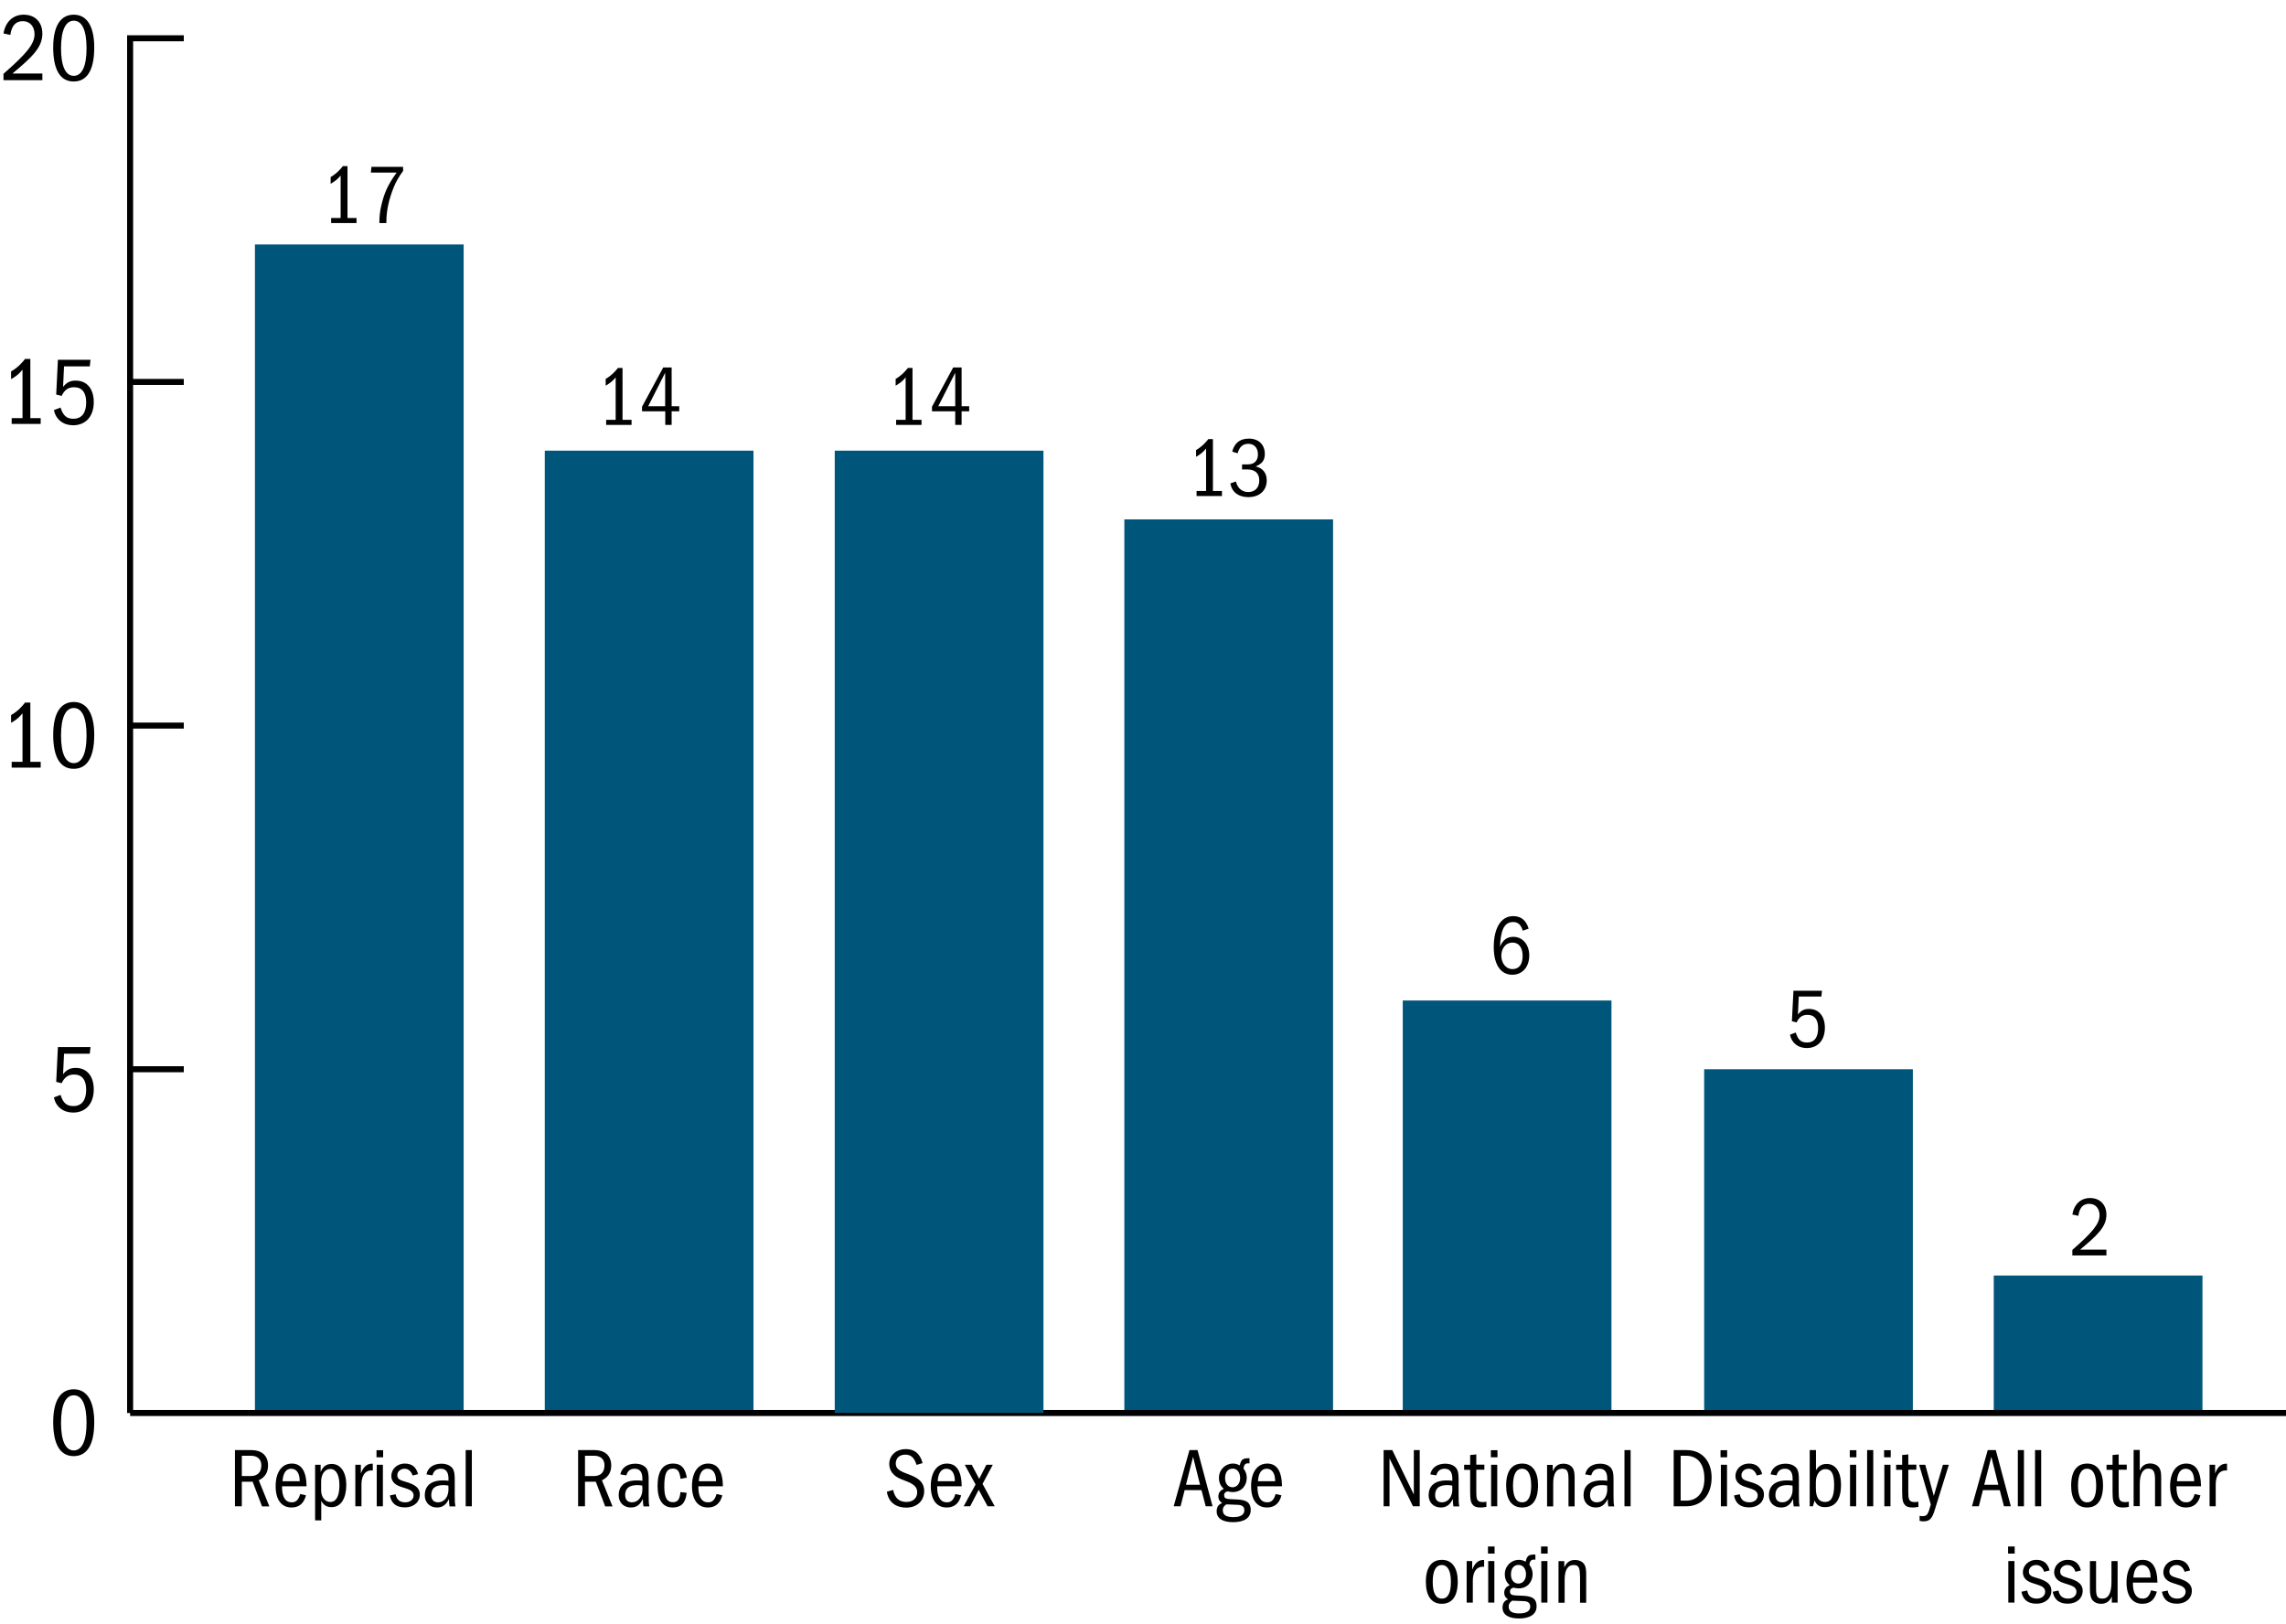
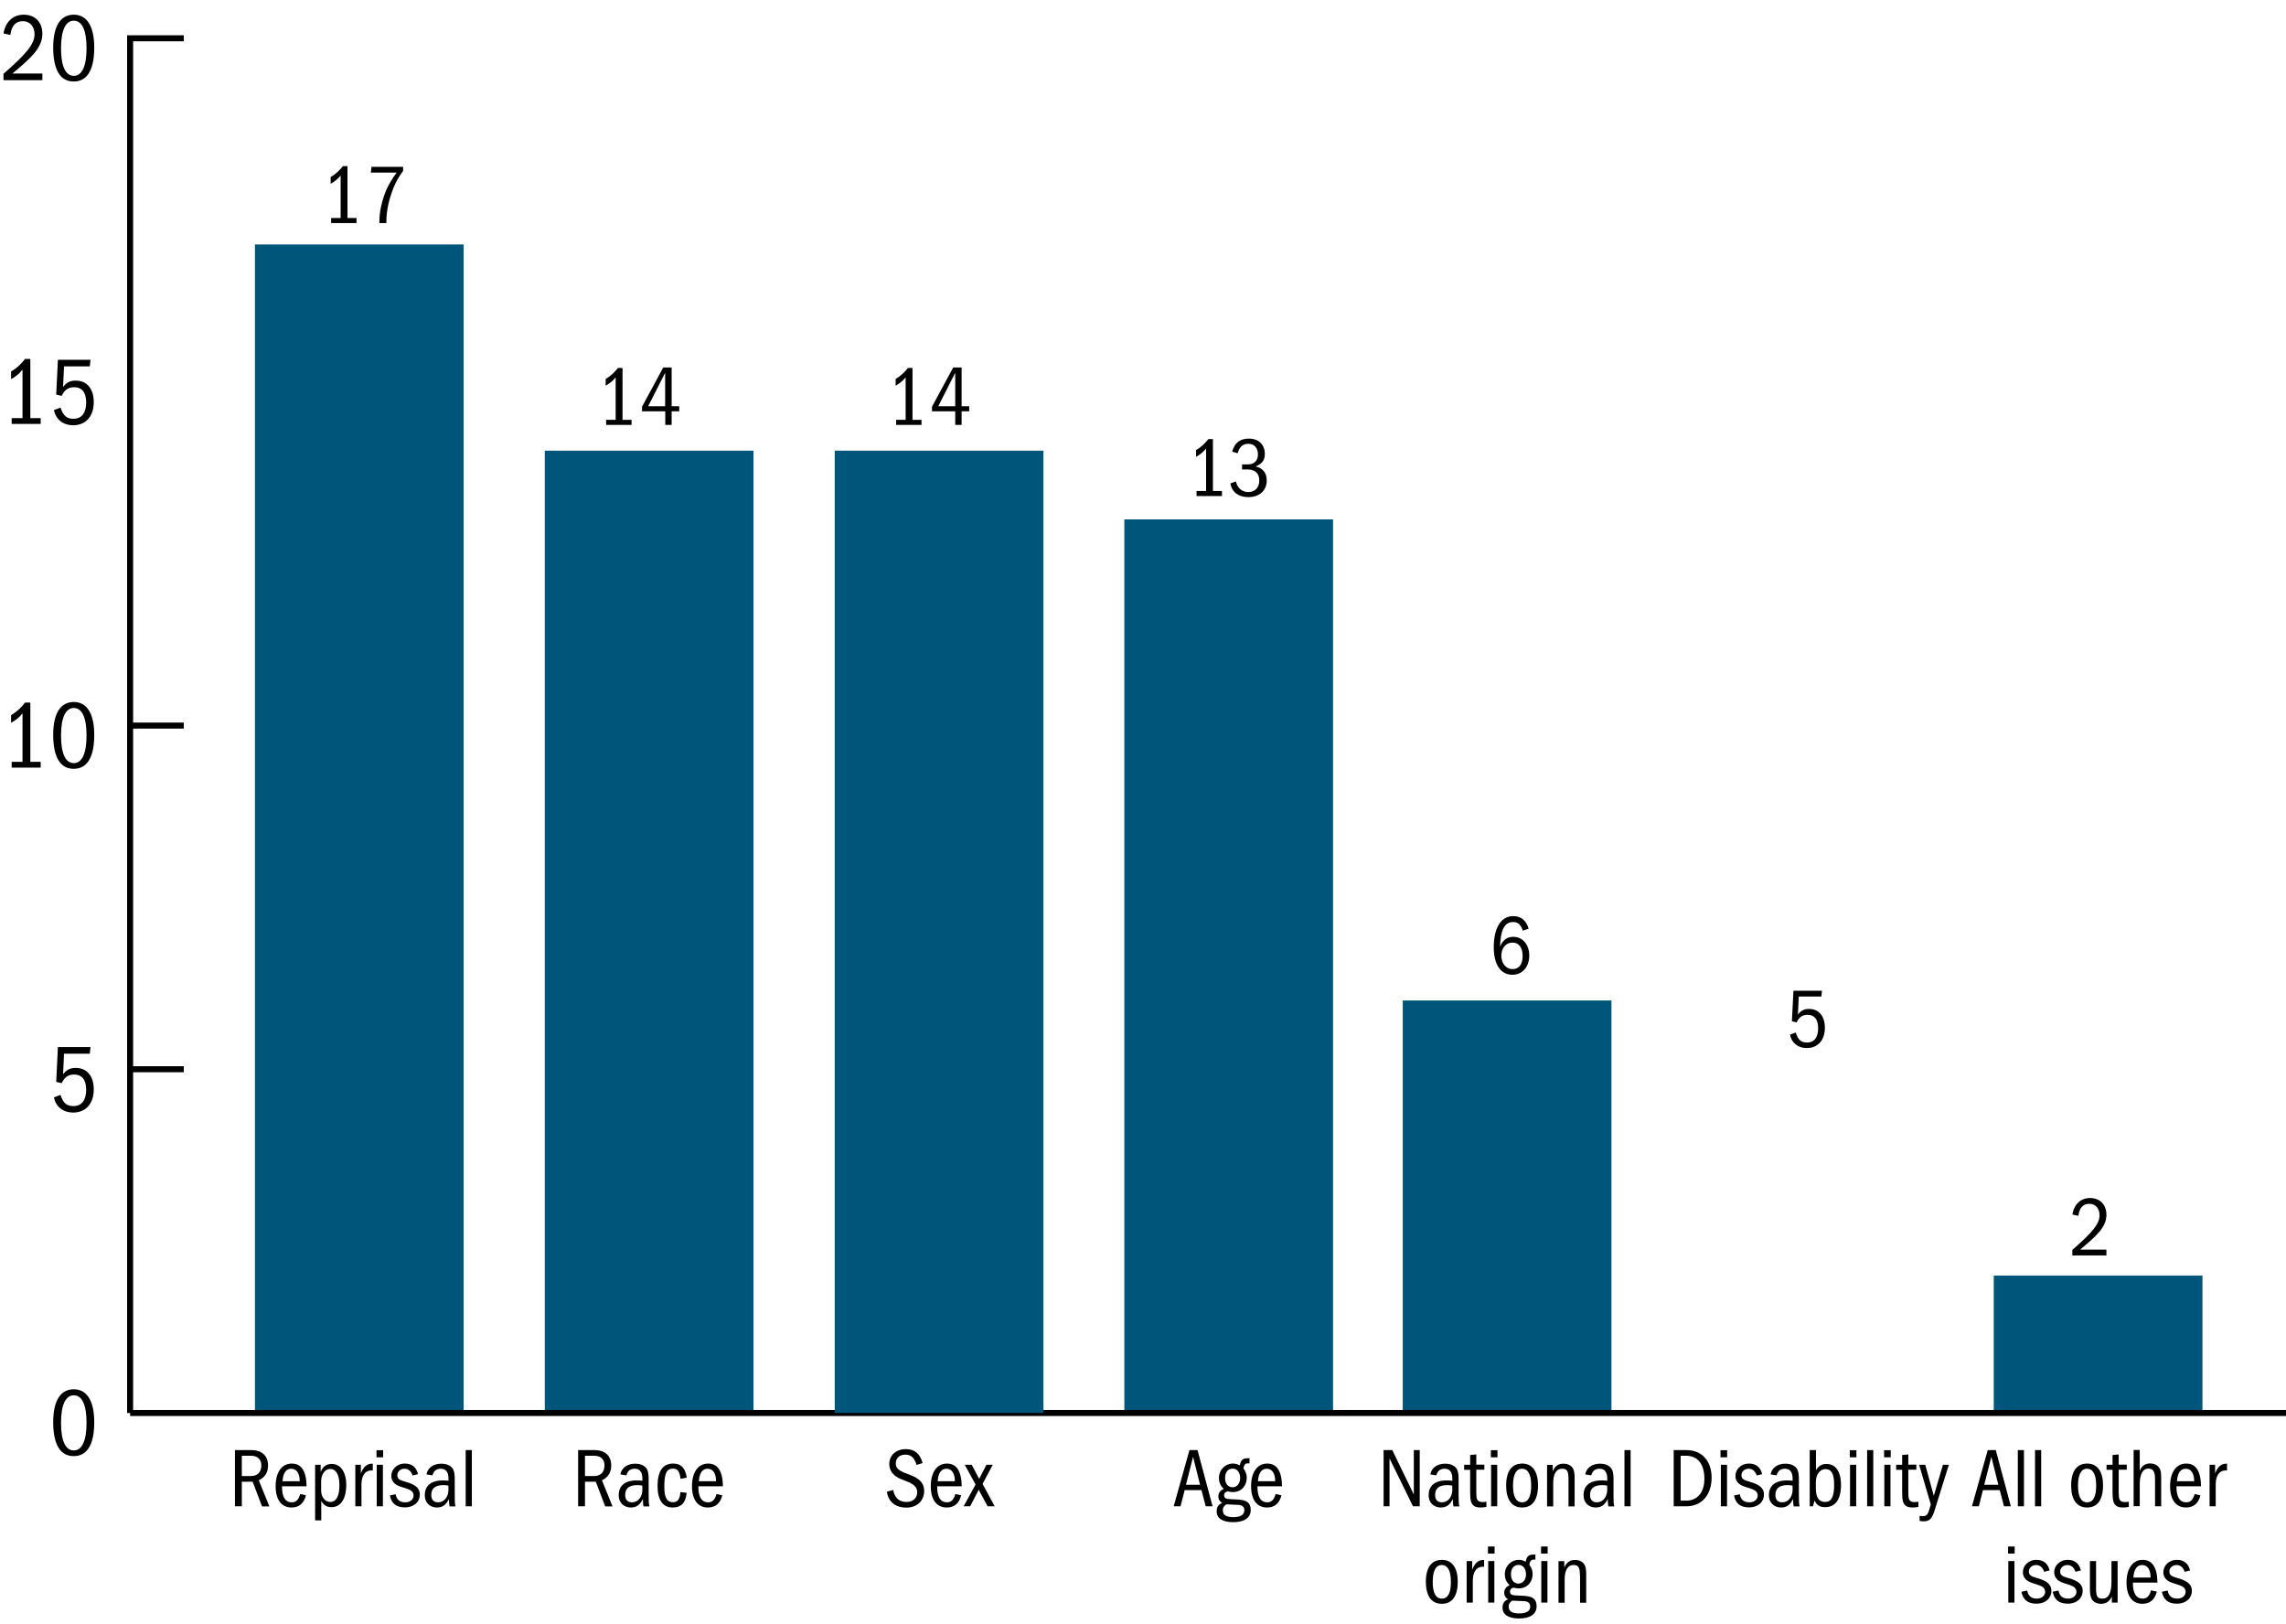
<svg xmlns="http://www.w3.org/2000/svg" version="1.1" x="0px" y="0px" viewBox="0 0 189.92 134.89" style="enable-background:new 0 0 189.92 134.89;" xml:space="preserve">
  <style type="text/css">
	.st0{fill:none;stroke:#000000;stroke-width:0.5;stroke-miterlimit:10;}
	.st1{fill:none;}
	.st2{fill:none;stroke:#000000;stroke-width:0.5;stroke-linecap:square;stroke-miterlimit:10;}
	.st3{fill:#00567A;}
</style>
  <g id="extras">
    <g>
      <g>
        <g>
          <path d="M4.42,118.15c0-1.85,0.65-2.73,1.71-2.73c1.1,0,1.7,0.98,1.7,2.73c0,2.02-0.69,2.82-1.7,2.82      C5.01,120.98,4.42,120.01,4.42,118.15z M7.19,118.21c0-1.5-0.37-2.29-1.06-2.29c-0.66,0-1.06,0.75-1.06,2.29      c0,1.5,0.38,2.29,1.06,2.29S7.19,119.7,7.19,118.21z" />
        </g>
        <g>
          <path d="M6.1,91.89c0.75,0,1.06-0.57,1.06-1.36c0-0.81-0.34-1.26-1-1.26c-0.47,0-0.79,0.2-1.04,0.72l-0.45-0.11l0.14-2.89h2.71      l-0.06,0.55H5.32l-0.08,1.7c0.32-0.39,0.61-0.52,1.05-0.52c0.97,0,1.5,0.73,1.5,1.78c0,1.23-0.7,1.93-1.72,1.93      c-0.79,0-1.43-0.46-1.59-1.26l0.55-0.21C5.26,91.7,5.59,91.89,6.1,91.89z" />
        </g>
        <g>
          <path d="M0.97,63.29h0.9v-4.03c-0.26,0.34-0.57,0.58-0.95,0.79v-0.64c0.55-0.32,0.88-0.68,1.16-1.04h0.44v4.92h0.86v0.48H0.97      V63.29z" />
          <path d="M4.42,61.05c0-1.85,0.65-2.73,1.71-2.73c1.1,0,1.7,0.98,1.7,2.73c0,2.02-0.69,2.82-1.7,2.82      C5.01,63.88,4.42,62.91,4.42,61.05z M7.19,61.11c0-1.5-0.37-2.29-1.06-2.29c-0.66,0-1.06,0.75-1.06,2.29      c0,1.5,0.38,2.29,1.06,2.29S7.19,62.6,7.19,61.11z" />
        </g>
        <g>
          <path d="M0.97,34.74h0.9v-4.03c-0.26,0.34-0.57,0.58-0.95,0.79v-0.64c0.55-0.32,0.88-0.68,1.16-1.04h0.44v4.92h0.86v0.48H0.97      V34.74z" />
          <path d="M6.1,34.79c0.75,0,1.06-0.57,1.06-1.36c0-0.81-0.34-1.26-1-1.26c-0.47,0-0.79,0.2-1.04,0.72l-0.45-0.11l0.14-2.89h2.71      l-0.06,0.55H5.32l-0.08,1.7c0.32-0.39,0.61-0.52,1.05-0.52c0.97,0,1.5,0.73,1.5,1.78c0,1.23-0.7,1.93-1.72,1.93      c-0.79,0-1.43-0.46-1.59-1.26l0.55-0.21C5.26,34.59,5.59,34.79,6.1,34.79z" />
        </g>
        <g>
          <path d="M0.29,6.13c1.88-1.64,2.58-2.46,2.58-3.29c0-0.6-0.35-1.08-0.98-1.08c-0.57,0-0.93,0.36-1.03,1.14L0.29,2.78      C0.46,1.79,1.1,1.22,1.97,1.22c0.94,0,1.55,0.62,1.55,1.58c0,1.13-0.84,1.94-2.49,3.31h2.49v0.55H0.29V6.13z" />
          <path d="M4.42,3.95c0-1.85,0.65-2.73,1.71-2.73c1.1,0,1.7,0.98,1.7,2.73c0,2.02-0.69,2.82-1.7,2.82      C5.01,6.78,4.42,5.8,4.42,3.95z M7.19,4.01c0-1.5-0.37-2.29-1.06-2.29c-0.66,0-1.06,0.75-1.06,2.29c0,1.5,0.38,2.29,1.06,2.29      S7.19,5.5,7.19,4.01z" />
        </g>
      </g>
      <line class="st0" x1="10.81" y1="117.39" x2="10.81" y2="3.18" />
      <g>
        <g>
          <line class="st1" x1="8.81" y1="117.39" x2="13.02" y2="117.39" />
          <line class="st2" x1="10.81" y1="88.83" x2="15.02" y2="88.83" />
          <line class="st2" x1="10.81" y1="60.28" x2="15.02" y2="60.28" />
-           <line class="st2" x1="10.81" y1="31.73" x2="15.02" y2="31.73" />
          <line class="st2" x1="10.81" y1="3.18" x2="15.02" y2="3.18" />
        </g>
      </g>
    </g>
    <g>
      <g>
        <rect x="110.02" y="11.51" class="st1" width="10.53" height="10.71" />
        <g>
          <rect x="21.18" y="20.31" class="st3" width="17.34" height="97.07" />
          <rect x="45.26" y="37.44" class="st3" width="17.34" height="79.94" />
          <rect x="93.41" y="43.15" class="st3" width="17.34" height="74.23" />
-           <rect x="141.58" y="88.83" class="st3" width="17.34" height="28.55" />
          <rect x="116.54" y="83.12" class="st3" width="17.34" height="34.26" />
          <rect x="165.64" y="105.97" class="st3" width="17.34" height="11.42" />
        </g>
      </g>
    </g>
    <g>
      <g>
        <path class="st1" d="M124.75,19.91c0.64,0,0.9-0.57,0.9-1.36c0-0.81-0.29-1.26-0.85-1.26c-0.4,0-0.67,0.2-0.88,0.72l-0.38-0.11     l0.12-2.89h2.31l-0.05,0.55h-1.83l-0.07,1.7c0.27-0.39,0.52-0.52,0.89-0.52c0.82,0,1.28,0.73,1.28,1.78     c0,1.23-0.6,1.93-1.46,1.93c-0.67,0-1.22-0.46-1.35-1.26l0.47-0.21C124.03,19.72,124.32,19.91,124.75,19.91z" />
        <path class="st1" d="M128.93,18.09l-1.26-3.08h0.58l0.99,2.45l0.98-2.45h0.5l-1.25,3.08v2.25h-0.55V18.09z" />
        <path class="st1" d="M131.76,20.46c-0.82,0-1.28-0.74-1.28-2.02c0-1.34,0.52-2.14,1.31-2.14c0.76,0,1.18,0.68,1.2,2.16H131v0.06     c0,0.97,0.27,1.46,0.78,1.46c0.31,0,0.54-0.18,0.68-0.79l0.47,0.13C132.76,20.05,132.39,20.46,131.76,20.46z M131.73,16.78     c-0.39,0-0.65,0.37-0.7,1.19h1.39C132.42,17.2,132.16,16.78,131.73,16.78z" />
        <path class="st1" d="M135.44,19.65c-0.23,0.58-0.53,0.81-0.97,0.81c-0.59,0-0.99-0.46-0.99-1.17c0-0.79,0.4-1.4,1.47-1.4     c0.17,0,0.29,0.01,0.44,0.03v-0.2c0-0.69-0.24-0.94-0.63-0.94c-0.33,0-0.56,0.18-0.67,0.62l-0.49-0.1     c0.1-0.64,0.59-1.02,1.19-1.02c0.23,0,0.43,0.05,0.6,0.15c0.35,0.22,0.49,0.5,0.49,1.33v1.5c0,0.64,0.01,0.81,0.06,1.08h-0.48     C135.46,20.16,135.44,19.95,135.44,19.65z M135,18.34c-0.69,0-0.99,0.32-0.99,0.95c0,0.41,0.17,0.68,0.56,0.68     c0.5,0,0.84-0.52,0.84-1.22c0-0.12-0.01-0.32-0.01-0.36C135.26,18.35,135.14,18.34,135,18.34z" />
        <path class="st1" d="M136.79,16.4h0.44v0.82c0.22-0.66,0.52-0.93,0.88-0.93h0.08v0.66l-0.12-0.01c-0.51,0-0.8,0.52-0.8,1.32v2.08     h-0.5V16.4z" />
        <path class="st1" d="M140.37,15.56h-1.08v-0.54h2.72v0.54h-1.09v4.79h-0.55V15.56z" />
        <path class="st1" d="M141.67,18.38c0-1.37,0.46-2.09,1.3-2.09c0.82,0,1.27,0.78,1.27,2.04c0,1.4-0.44,2.13-1.29,2.13     C142.1,20.46,141.67,19.68,141.67,18.38z M143.69,18.38c0-1.06-0.25-1.6-0.74-1.6c-0.48,0-0.73,0.57-0.73,1.6     c0,1.06,0.25,1.59,0.74,1.59C143.44,19.97,143.69,19.44,143.69,18.38z" />
        <path class="st1" d="M145.88,20.46c-0.25,0-0.44-0.05-0.55-0.15c-0.25-0.22-0.31-0.54-0.31-1.36v-2.06h-0.48V16.4h0.48v-0.92     l0.5-0.06v0.98h0.65v0.48h-0.65v2.06c0,0.71,0.03,1,0.52,1c0.12,0,0.2-0.01,0.3-0.04v0.5C146.14,20.44,146.04,20.46,145.88,20.46     z" />
        <path class="st1" d="M148.48,19.65c-0.23,0.58-0.53,0.81-0.97,0.81c-0.59,0-0.99-0.46-0.99-1.17c0-0.79,0.4-1.4,1.47-1.4     c0.17,0,0.29,0.01,0.44,0.03v-0.2c0-0.69-0.24-0.94-0.63-0.94c-0.33,0-0.56,0.18-0.67,0.62l-0.49-0.1     c0.1-0.64,0.59-1.02,1.19-1.02c0.23,0,0.43,0.05,0.6,0.15c0.35,0.22,0.49,0.5,0.49,1.33v1.5c0,0.64,0.01,0.81,0.06,1.08h-0.48     C148.5,20.16,148.48,19.95,148.48,19.65z M148.04,18.34c-0.69,0-0.99,0.32-0.99,0.95c0,0.41,0.17,0.68,0.56,0.68     c0.5,0,0.84-0.52,0.84-1.22c0-0.12-0.01-0.32-0.01-0.36C148.3,18.35,148.18,18.34,148.04,18.34z" />
        <path class="st1" d="M149.83,15.01h0.5v5.33h-0.5V15.01z" />
      </g>
    </g>
    <g>
      <g>
        <path d="M166.14,123.8h-1.4l-0.34,1.34h-0.57l1.31-4.67h0.67l1.25,4.67h-0.57L166.14,123.8z M164.85,123.35h1.17l-0.58-2.32     L164.85,123.35z" />
-         <path d="M167.64,120.47h0.51v4.67h-0.51V120.47z" />
+         <path d="M167.64,120.47h0.51v4.67h-0.51z" />
        <path d="M169.07,120.47h0.51v4.67h-0.51V120.47z" />
        <path d="M172.07,123.42c0-1.2,0.47-1.83,1.34-1.83c0.85,0,1.31,0.69,1.31,1.79c0,1.23-0.46,1.86-1.33,1.86     C172.52,125.24,172.07,124.56,172.07,123.42z M174.15,123.42c0-0.92-0.26-1.4-0.76-1.4c-0.5,0-0.75,0.5-0.75,1.4     c0,0.93,0.26,1.39,0.76,1.39S174.15,124.35,174.15,123.42z" />
        <path d="M176.4,125.24c-0.26,0-0.45-0.04-0.57-0.13c-0.26-0.2-0.32-0.47-0.32-1.19v-1.81h-0.5v-0.42h0.5v-0.81l0.51-0.05v0.85     h0.67v0.42h-0.67v1.81c0,0.62,0.03,0.88,0.53,0.88c0.12,0,0.2-0.01,0.31-0.03v0.43C176.68,125.22,176.57,125.24,176.4,125.24z" />
        <path d="M179.04,122.91c0-0.69-0.17-0.9-0.56-0.9c-0.48,0-0.71,0.51-0.71,1.29v1.83h-0.51v-4.67h0.51v1.75     c0.14-0.42,0.45-0.63,0.86-0.63c0.27,0,0.46,0.08,0.61,0.2c0.22,0.17,0.31,0.45,0.31,0.92v2.44h-0.51V122.91z" />
        <path d="M181.61,125.24c-0.84,0-1.32-0.65-1.32-1.77c0-1.18,0.53-1.88,1.34-1.88c0.78,0,1.21,0.59,1.23,1.89h-2.04v0.05     c0,0.85,0.28,1.28,0.81,1.28c0.32,0,0.55-0.16,0.7-0.69l0.48,0.11C182.65,124.88,182.26,125.24,181.61,125.24z M181.58,122.02     c-0.4,0-0.67,0.32-0.72,1.04h1.43C182.29,122.39,182.03,122.02,181.58,122.02z" />
        <path d="M183.57,121.69h0.46v0.72c0.22-0.58,0.54-0.81,0.91-0.81h0.08v0.57l-0.12-0.01c-0.53,0-0.82,0.46-0.82,1.16v1.82h-0.51     V121.69z" />
        <path d="M166.83,128.48h0.55v0.59h-0.55V128.48z M166.85,129.69h0.51v3.45h-0.51V129.69z" />
        <path d="M168.06,130.62c0-0.53,0.44-1.03,1.13-1.03c0.55,0,0.94,0.27,1.09,0.88l-0.45,0.11c-0.13-0.37-0.36-0.56-0.67-0.56     c-0.36,0-0.6,0.25-0.6,0.53c0,0.29,0.15,0.41,0.67,0.55c0.95,0.26,1.2,0.61,1.2,1.07c0,0.58-0.46,1.06-1.25,1.06     c-0.69,0-1.11-0.31-1.24-0.99l0.48-0.1c0.08,0.45,0.34,0.67,0.8,0.67c0.42,0,0.69-0.25,0.69-0.57c0-0.27-0.2-0.44-0.5-0.54     l-0.55-0.18C168.14,131.31,168.06,130.85,168.06,130.62z" />
        <path d="M170.66,130.62c0-0.53,0.44-1.03,1.13-1.03c0.55,0,0.94,0.27,1.09,0.88l-0.45,0.11c-0.13-0.37-0.36-0.56-0.67-0.56     c-0.36,0-0.6,0.25-0.6,0.53c0,0.29,0.15,0.41,0.67,0.55c0.95,0.26,1.2,0.61,1.2,1.07c0,0.58-0.46,1.06-1.25,1.06     c-0.69,0-1.11-0.31-1.24-0.99l0.48-0.1c0.08,0.45,0.34,0.67,0.8,0.67c0.42,0,0.69-0.25,0.69-0.57c0-0.27-0.2-0.44-0.5-0.54     l-0.55-0.18C170.75,131.31,170.66,130.85,170.66,130.62z" />
        <path d="M175.45,132.63c-0.19,0.42-0.48,0.61-0.9,0.61c-0.27,0-0.5-0.08-0.68-0.27c-0.16-0.18-0.24-0.47-0.24-0.94v-2.34h0.51     v2.28c0,0.65,0.1,0.84,0.53,0.84c0.48,0,0.75-0.41,0.75-1.4v-1.72h0.51v3.45h-0.48V132.63z" />
        <path d="M177.99,133.24c-0.84,0-1.32-0.65-1.32-1.77c0-1.18,0.53-1.88,1.34-1.88c0.78,0,1.21,0.59,1.23,1.89h-2.04v0.05     c0,0.85,0.28,1.28,0.81,1.28c0.32,0,0.55-0.16,0.7-0.69l0.48,0.11C179.02,132.88,178.64,133.24,177.99,133.24z M177.96,130.02     c-0.4,0-0.67,0.32-0.72,1.04h1.43C178.67,130.39,178.41,130.02,177.96,130.02z" />
        <path d="M179.73,130.62c0-0.53,0.44-1.03,1.13-1.03c0.55,0,0.94,0.27,1.09,0.88l-0.45,0.11c-0.13-0.37-0.36-0.56-0.67-0.56     c-0.36,0-0.6,0.25-0.6,0.53c0,0.29,0.15,0.41,0.67,0.55c0.95,0.26,1.2,0.61,1.2,1.07c0,0.58-0.46,1.06-1.25,1.06     c-0.69,0-1.11-0.31-1.24-0.99l0.48-0.1c0.08,0.45,0.34,0.67,0.8,0.67c0.42,0,0.69-0.25,0.69-0.57c0-0.27-0.2-0.44-0.5-0.54     l-0.55-0.18C179.81,131.31,179.73,130.85,179.73,130.62z" />
      </g>
      <g>
        <path d="M115.44,121.16v3.98h-0.49v-4.67h0.72l1.79,3.69v-3.69h0.49v4.67h-0.56L115.44,121.16z" />
        <path d="M120.7,124.53c-0.24,0.5-0.55,0.71-0.99,0.71c-0.61,0-1.02-0.41-1.02-1.02c0-0.69,0.41-1.23,1.51-1.23     c0.18,0,0.29,0.01,0.46,0.03v-0.17c0-0.6-0.25-0.83-0.64-0.83c-0.34,0-0.58,0.15-0.69,0.55l-0.5-0.08     c0.1-0.56,0.6-0.89,1.23-0.89c0.24,0,0.44,0.04,0.62,0.13c0.36,0.19,0.5,0.43,0.5,1.16v1.31c0,0.56,0.01,0.71,0.06,0.95h-0.49     C120.72,124.98,120.7,124.79,120.7,124.53z M120.25,123.38c-0.71,0-1.02,0.28-1.02,0.83c0,0.36,0.18,0.6,0.57,0.6     c0.51,0,0.86-0.46,0.86-1.07c0-0.11-0.01-0.28-0.01-0.32C120.52,123.4,120.4,123.38,120.25,123.38z" />
        <path d="M123.03,125.24c-0.26,0-0.45-0.04-0.57-0.13c-0.26-0.2-0.32-0.47-0.32-1.19v-1.81h-0.5v-0.42h0.5v-0.81l0.51-0.05v0.85     h0.67v0.42h-0.67v1.81c0,0.62,0.03,0.88,0.53,0.88c0.12,0,0.2-0.01,0.31-0.03v0.43C123.3,125.22,123.2,125.24,123.03,125.24z" />
        <path d="M123.86,120.48h0.55v0.59h-0.55V120.48z M123.88,121.69h0.51v3.45h-0.51V121.69z" />
        <path d="M125.13,123.42c0-1.2,0.47-1.83,1.34-1.83c0.85,0,1.31,0.69,1.31,1.79c0,1.23-0.46,1.86-1.33,1.86     C125.58,125.24,125.13,124.56,125.13,123.42z M127.21,123.42c0-0.92-0.26-1.4-0.76-1.4c-0.5,0-0.75,0.5-0.75,1.4     c0,0.93,0.26,1.39,0.76,1.39S127.21,124.35,127.21,123.42z" />
        <path d="M130.31,122.91c0-0.68-0.11-0.89-0.52-0.89c-0.53,0-0.75,0.47-0.75,1.22v1.91h-0.51v-3.45H129v0.53     c0.2-0.47,0.5-0.63,0.89-0.63c0.22,0,0.39,0.05,0.54,0.14c0.28,0.18,0.39,0.43,0.39,1.05v2.36h-0.51V122.91z" />
        <path d="M133.57,124.53c-0.24,0.5-0.55,0.71-0.99,0.71c-0.61,0-1.02-0.41-1.02-1.02c0-0.69,0.41-1.23,1.51-1.23     c0.18,0,0.29,0.01,0.46,0.03v-0.17c0-0.6-0.25-0.83-0.64-0.83c-0.34,0-0.58,0.15-0.69,0.55l-0.5-0.08     c0.1-0.56,0.6-0.89,1.23-0.89c0.24,0,0.44,0.04,0.62,0.13c0.36,0.19,0.5,0.43,0.5,1.16v1.31c0,0.56,0.01,0.71,0.06,0.95h-0.49     C133.59,124.98,133.57,124.79,133.57,124.53z M133.12,123.38c-0.71,0-1.02,0.28-1.02,0.83c0,0.36,0.18,0.6,0.57,0.6     c0.51,0,0.86-0.46,0.86-1.07c0-0.11-0.01-0.28-0.01-0.32C133.39,123.4,133.27,123.38,133.12,123.38z" />
        <path d="M134.96,120.47h0.51v4.67h-0.51V120.47z" />
        <path d="M118.46,131.42c0-1.2,0.47-1.83,1.34-1.83c0.85,0,1.31,0.69,1.31,1.79c0,1.23-0.46,1.86-1.33,1.86     C118.91,133.24,118.46,132.56,118.46,131.42z M120.54,131.42c0-0.92-0.26-1.4-0.76-1.4c-0.5,0-0.75,0.5-0.75,1.4     c0,0.93,0.26,1.39,0.76,1.39S120.54,132.35,120.54,131.42z" />
        <path d="M121.85,129.69h0.46v0.72c0.22-0.58,0.54-0.81,0.91-0.81h0.08v0.57l-0.12-0.01c-0.53,0-0.82,0.46-0.82,1.16v1.82h-0.51     V129.69z" />
        <path d="M123.62,128.48h0.55v0.59h-0.55V128.48z M123.64,129.69h0.51v3.45h-0.51V129.69z" />
        <path d="M127.66,133.45c0,0.67-0.57,1.01-1.46,1.01c-0.88,0-1.37-0.32-1.37-0.9c0-0.36,0.15-0.58,0.46-0.69     c-0.23-0.15-0.32-0.31-0.32-0.54c0-0.32,0.16-0.5,0.45-0.64c-0.28-0.25-0.4-0.54-0.4-0.91c0-0.68,0.53-1.19,1.16-1.19     c0.14,0,0.29,0.01,0.57,0.15c0.1-0.44,0.22-0.59,0.69-0.59h0.12v0.43c-0.03-0.01-0.07-0.01-0.13-0.01c-0.2,0-0.33,0.1-0.37,0.43     c0.19,0.25,0.27,0.5,0.27,0.78c0,0.61-0.41,1.18-1.16,1.18c-0.18,0-0.29-0.03-0.43-0.06c-0.22,0.06-0.29,0.16-0.29,0.32     c0,0.29,0.22,0.31,0.55,0.33l0.63,0.03C127.36,132.63,127.66,132.86,127.66,133.45z M125.34,133.46c0,0.39,0.26,0.58,0.88,0.58     c0.6,0,0.91-0.2,0.91-0.57c0-0.28-0.17-0.43-0.51-0.45c-0.34-0.02-0.67-0.03-0.99-0.04     C125.42,133.13,125.34,133.27,125.34,133.46z M126.78,130.79c0-0.42-0.22-0.78-0.61-0.78s-0.64,0.28-0.64,0.79     c0,0.48,0.26,0.76,0.62,0.76C126.52,131.56,126.78,131.25,126.78,130.79z" />
        <path d="M128.03,128.48h0.55v0.59h-0.55V128.48z M128.05,129.69h0.51v3.45h-0.51V129.69z" />
        <path d="M131.26,130.91c0-0.68-0.11-0.89-0.52-0.89c-0.53,0-0.75,0.47-0.75,1.22v1.91h-0.51v-3.45h0.48v0.53     c0.2-0.47,0.5-0.63,0.89-0.63c0.22,0,0.39,0.05,0.54,0.14c0.28,0.18,0.39,0.43,0.39,1.05v2.36h-0.51V130.91z" />
      </g>
      <g>
        <path d="M139.06,120.47h1.04c1.39,0,2.1,1.02,2.1,2.28c0,1.39-0.77,2.39-2.11,2.39h-1.04V120.47z M141.6,122.86     c0-1.23-0.55-1.92-1.54-1.92h-0.43v3.73h0.47C140.99,124.67,141.6,124.01,141.6,122.86z" />
        <path d="M142.94,120.48h0.55v0.59h-0.55V120.48z M142.97,121.69h0.51v3.45h-0.51V121.69z" />
        <path d="M144.18,122.62c0-0.53,0.44-1.03,1.13-1.03c0.55,0,0.94,0.27,1.09,0.88l-0.45,0.11c-0.13-0.37-0.36-0.56-0.67-0.56     c-0.36,0-0.6,0.25-0.6,0.53c0,0.29,0.15,0.41,0.67,0.55c0.95,0.26,1.2,0.61,1.2,1.07c0,0.58-0.46,1.06-1.25,1.06     c-0.69,0-1.11-0.31-1.24-0.99l0.48-0.1c0.08,0.45,0.34,0.67,0.8,0.67c0.42,0,0.69-0.25,0.69-0.57c0-0.27-0.2-0.44-0.5-0.54     l-0.55-0.18C144.26,123.31,144.18,122.85,144.18,122.62z" />
        <path d="M148.97,124.53c-0.24,0.5-0.55,0.71-0.99,0.71c-0.61,0-1.02-0.41-1.02-1.02c0-0.69,0.41-1.23,1.51-1.23     c0.18,0,0.29,0.01,0.46,0.03v-0.17c0-0.6-0.25-0.83-0.64-0.83c-0.34,0-0.58,0.15-0.69,0.55l-0.5-0.08     c0.1-0.56,0.6-0.89,1.23-0.89c0.24,0,0.44,0.04,0.62,0.13c0.36,0.19,0.5,0.43,0.5,1.16v1.31c0,0.56,0.01,0.71,0.06,0.95h-0.49     C148.99,124.98,148.97,124.79,148.97,124.53z M148.52,123.38c-0.71,0-1.02,0.28-1.02,0.83c0,0.36,0.18,0.6,0.57,0.6     c0.51,0,0.86-0.46,0.86-1.07c0-0.11-0.01-0.28-0.01-0.32C148.78,123.4,148.66,123.38,148.52,123.38z" />
        <path d="M150.36,120.47h0.51v1.67c0.22-0.36,0.5-0.52,0.88-0.52c0.73,0,1.2,0.61,1.2,1.75c0,1.2-0.47,1.84-1.32,1.84     c-0.42,0-0.68-0.13-0.88-0.55l-0.13,0.48h-0.27V120.47z M151.63,124.78c0.48,0,0.75-0.37,0.75-1.41c0-0.99-0.25-1.32-0.74-1.32     c-0.44,0-0.78,0.47-0.78,1.06v0.57C150.87,124.42,151.12,124.78,151.63,124.78z" />
        <path d="M153.68,120.48h0.55v0.59h-0.55V120.48z M153.7,121.69h0.51v3.45h-0.51V121.69z" />
        <path d="M155.12,120.47h0.51v4.67h-0.51V120.47z" />
        <path d="M156.53,120.48h0.55v0.59h-0.55V120.48z M156.55,121.69h0.51v3.45h-0.51V121.69z" />
        <path d="M158.92,125.24c-0.26,0-0.45-0.04-0.57-0.13c-0.26-0.2-0.32-0.47-0.32-1.19v-1.81h-0.5v-0.42h0.5v-0.81l0.51-0.05v0.85     h0.67v0.42h-0.67v1.81c0,0.62,0.03,0.88,0.53,0.88c0.12,0,0.2-0.01,0.31-0.03v0.43C159.19,125.22,159.09,125.24,158.92,125.24z" />
        <path d="M159.72,125.96c0.4,0,0.47-0.17,0.69-0.97l-0.97-3.3h0.51l0.71,2.58l0.76-2.58h0.49l-1.17,3.75     c-0.22,0.73-0.44,0.95-0.92,0.95c-0.14,0-0.22-0.01-0.34-0.04v-0.42C159.59,125.95,159.63,125.96,159.72,125.96z" />
      </g>
      <g>
        <path d="M99.82,123.8h-1.4l-0.34,1.34h-0.57l1.31-4.67h0.67l1.25,4.67h-0.57L99.82,123.8z M98.53,123.35h1.17l-0.58-2.32     L98.53,123.35z" />
        <path d="M103.91,125.45c0,0.67-0.57,1.01-1.46,1.01c-0.88,0-1.37-0.32-1.37-0.9c0-0.36,0.15-0.58,0.46-0.69     c-0.23-0.15-0.32-0.31-0.32-0.54c0-0.32,0.16-0.5,0.45-0.64c-0.28-0.25-0.4-0.54-0.4-0.91c0-0.68,0.53-1.19,1.16-1.19     c0.14,0,0.29,0.01,0.57,0.15c0.1-0.44,0.22-0.59,0.69-0.59h0.12v0.43c-0.03-0.01-0.07-0.01-0.13-0.01c-0.2,0-0.33,0.1-0.37,0.43     c0.19,0.25,0.27,0.5,0.27,0.78c0,0.61-0.41,1.18-1.16,1.18c-0.18,0-0.29-0.03-0.43-0.06c-0.22,0.06-0.29,0.16-0.29,0.32     c0,0.29,0.22,0.31,0.55,0.33l0.63,0.03C103.6,124.63,103.91,124.86,103.91,125.45z M101.59,125.46c0,0.39,0.26,0.58,0.88,0.58     c0.6,0,0.91-0.2,0.91-0.57c0-0.28-0.17-0.43-0.51-0.45c-0.34-0.02-0.67-0.03-0.99-0.04     C101.66,125.13,101.59,125.27,101.59,125.46z M103.03,122.79c0-0.42-0.22-0.78-0.61-0.78s-0.64,0.28-0.64,0.79     c0,0.48,0.26,0.76,0.62,0.76C102.76,123.56,103.03,123.25,103.03,122.79z" />
        <path d="M105.26,125.24c-0.84,0-1.32-0.65-1.32-1.77c0-1.18,0.53-1.88,1.34-1.88c0.78,0,1.21,0.59,1.23,1.89h-2.04v0.05     c0,0.85,0.28,1.28,0.81,1.28c0.32,0,0.55-0.16,0.7-0.69l0.48,0.11C106.3,124.88,105.91,125.24,105.26,125.24z M105.23,122.02     c-0.4,0-0.67,0.32-0.72,1.04h1.43C105.94,122.39,105.68,122.02,105.23,122.02z" />
      </g>
      <g>
        <path d="M75.2,120.85c-0.5,0-0.78,0.32-0.78,0.74c0,0.37,0.22,0.59,0.95,0.85c0.41,0.15,0.71,0.29,0.92,0.45     c0.39,0.29,0.49,0.66,0.49,0.99c0,0.74-0.53,1.37-1.49,1.37c-0.75,0-1.46-0.35-1.61-1.32l0.52-0.15c0.14,0.67,0.5,1,1.11,1     c0.57,0,0.89-0.35,0.89-0.8c0-0.59-0.51-0.78-1.3-1.08c-0.75-0.28-1.02-0.79-1.02-1.28c0-0.67,0.52-1.23,1.38-1.23     c0.7,0,1.17,0.35,1.39,1.16l-0.5,0.15C75.93,121.02,75.63,120.85,75.2,120.85z" />
        <path d="M78.65,125.24c-0.84,0-1.32-0.65-1.32-1.77c0-1.18,0.53-1.88,1.34-1.88c0.78,0,1.21,0.59,1.23,1.89h-2.04v0.05     c0,0.85,0.28,1.28,0.81,1.28c0.32,0,0.55-0.16,0.7-0.69l0.48,0.11C79.69,124.88,79.3,125.24,78.65,125.24z M78.62,122.02     c-0.4,0-0.67,0.32-0.72,1.04h1.43C79.33,122.39,79.07,122.02,78.62,122.02z" />
        <path d="M81.31,123.77l-0.71,1.37h-0.54l0.99-1.81l-0.9-1.64h0.58l0.62,1.17l0.6-1.17h0.53l-0.85,1.59l1.01,1.86h-0.59     L81.31,123.77z" />
      </g>
      <g>
        <path d="M49.5,123.1h-0.9v2.04h-0.57v-4.67h1.37c0.79,0,1.38,0.41,1.38,1.28c0,0.55-0.23,0.97-0.77,1.23l0.88,2.17h-0.61     L49.5,123.1z M50.22,121.74c0-0.52-0.33-0.8-0.87-0.8H48.6v1.69h0.73C49.88,122.63,50.22,122.33,50.22,121.74z" />
        <path d="M53.41,124.53c-0.24,0.5-0.55,0.71-0.99,0.71c-0.61,0-1.02-0.41-1.02-1.02c0-0.69,0.41-1.23,1.51-1.23     c0.18,0,0.29,0.01,0.46,0.03v-0.17c0-0.6-0.25-0.83-0.64-0.83c-0.34,0-0.58,0.15-0.69,0.55l-0.5-0.08     c0.1-0.56,0.6-0.89,1.23-0.89c0.24,0,0.44,0.04,0.62,0.13c0.36,0.19,0.5,0.43,0.5,1.16v1.31c0,0.56,0.01,0.71,0.06,0.95h-0.49     C53.43,124.98,53.41,124.79,53.41,124.53z M52.96,123.38c-0.71,0-1.02,0.28-1.02,0.83c0,0.36,0.18,0.6,0.57,0.6     c0.51,0,0.86-0.46,0.86-1.07c0-0.11-0.01-0.28-0.01-0.32C53.23,123.4,53.11,123.38,52.96,123.38z" />
        <path d="M55.88,125.24c-0.82,0-1.25-0.63-1.25-1.79c0-1.23,0.44-1.86,1.29-1.86c0.64,0,1,0.33,1.14,1.17l-0.52,0.1     c-0.08-0.59-0.21-0.85-0.64-0.85c-0.53,0-0.71,0.43-0.71,1.52c0,1,0.29,1.27,0.72,1.27c0.36,0,0.57-0.2,0.62-0.84l0.52,0.06     C56.96,124.9,56.56,125.24,55.88,125.24z" />
        <path d="M58.81,125.24c-0.84,0-1.32-0.65-1.32-1.77c0-1.18,0.53-1.88,1.34-1.88c0.78,0,1.21,0.59,1.23,1.89h-2.04v0.05     c0,0.85,0.28,1.28,0.81,1.28c0.32,0,0.55-0.16,0.7-0.69l0.48,0.11C59.84,124.88,59.46,125.24,58.81,125.24z M58.78,122.02     c-0.4,0-0.67,0.32-0.72,1.04h1.43C59.49,122.39,59.23,122.02,58.78,122.02z" />
      </g>
      <g>
        <path d="M20.99,123.1h-0.9v2.04h-0.57v-4.67h1.37c0.79,0,1.38,0.41,1.38,1.28c0,0.55-0.23,0.97-0.77,1.23l0.88,2.17h-0.61     L20.99,123.1z M21.71,121.74c0-0.52-0.33-0.8-0.87-0.8h-0.75v1.69h0.73C21.38,122.63,21.71,122.33,21.71,121.74z" />
        <path d="M24.22,125.24c-0.84,0-1.32-0.65-1.32-1.77c0-1.18,0.53-1.88,1.34-1.88c0.78,0,1.21,0.59,1.23,1.89h-2.04v0.05     c0,0.85,0.28,1.28,0.81,1.28c0.32,0,0.55-0.16,0.7-0.69l0.48,0.11C25.25,124.88,24.87,125.24,24.22,125.24z M24.19,122.02     c-0.4,0-0.67,0.32-0.72,1.04h1.43C24.9,122.39,24.64,122.02,24.19,122.02z" />
        <path d="M26.18,121.69h0.46v0.6c0.19-0.47,0.49-0.67,0.92-0.67c0.75,0,1.21,0.71,1.21,1.74c0,1.06-0.41,1.85-1.21,1.85     c-0.39,0-0.64-0.12-0.87-0.52v1.62h-0.51V121.69z M27.44,124.78c0.53,0,0.76-0.56,0.76-1.39c0-0.82-0.26-1.35-0.76-1.35     c-0.46,0-0.76,0.45-0.76,1.05v0.74C26.69,124.41,27.03,124.78,27.44,124.78z" />
        <path d="M29.52,121.69h0.46v0.72c0.22-0.58,0.54-0.81,0.91-0.81h0.08v0.57l-0.12-0.01c-0.53,0-0.82,0.46-0.82,1.16v1.82h-0.51     V121.69z" />
        <path d="M31.28,120.48h0.55v0.59h-0.55V120.48z M31.3,121.69h0.51v3.45H31.3V121.69z" />
        <path d="M32.51,122.62c0-0.53,0.44-1.03,1.13-1.03c0.55,0,0.94,0.27,1.09,0.88l-0.45,0.11c-0.13-0.37-0.36-0.56-0.67-0.56     c-0.36,0-0.6,0.25-0.6,0.53c0,0.29,0.15,0.41,0.67,0.55c0.95,0.26,1.2,0.61,1.2,1.07c0,0.58-0.46,1.06-1.25,1.06     c-0.69,0-1.11-0.31-1.24-0.99l0.48-0.1c0.08,0.45,0.34,0.67,0.8,0.67c0.42,0,0.69-0.25,0.69-0.57c0-0.27-0.2-0.44-0.5-0.54     l-0.55-0.18C32.6,123.31,32.51,122.85,32.51,122.62z" />
        <path d="M37.3,124.53c-0.24,0.5-0.55,0.71-0.99,0.71c-0.61,0-1.02-0.41-1.02-1.02c0-0.69,0.41-1.23,1.51-1.23     c0.18,0,0.29,0.01,0.46,0.03v-0.17c0-0.6-0.25-0.83-0.64-0.83c-0.34,0-0.58,0.15-0.69,0.55l-0.5-0.08     c0.1-0.56,0.6-0.89,1.23-0.89c0.24,0,0.44,0.04,0.62,0.13c0.36,0.19,0.5,0.43,0.5,1.16v1.31c0,0.56,0.01,0.71,0.06,0.95h-0.49     C37.32,124.98,37.3,124.79,37.3,124.53z M36.85,123.38c-0.71,0-1.02,0.28-1.02,0.83c0,0.36,0.18,0.6,0.57,0.6     c0.51,0,0.86-0.46,0.86-1.07c0-0.11-0.01-0.28-0.01-0.32C37.12,123.4,37,123.38,36.85,123.38z" />
        <path d="M38.69,120.47h0.51v4.67h-0.51V120.47z" />
      </g>
    </g>
    <g>
      <line class="st0" x1="10.81" y1="117.39" x2="189.92" y2="117.39" />
      <g>
        <g>
          <line class="st1" x1="10.81" y1="117.39" x2="10.81" y2="114.53" />
          <line class="st1" x1="34.89" y1="117.39" x2="34.89" y2="114.53" />
          <line class="st1" x1="58.96" y1="117.39" x2="58.96" y2="114.53" />
          <line class="st1" x1="83.04" y1="117.39" x2="83.04" y2="114.53" />
          <line class="st1" x1="107.12" y1="117.39" x2="107.12" y2="114.53" />
          <line class="st1" x1="131.19" y1="117.39" x2="131.19" y2="114.53" />
          <line class="st1" x1="155.27" y1="117.39" x2="155.27" y2="114.53" />
          <line class="st1" x1="179.35" y1="117.39" x2="179.35" y2="114.53" />
        </g>
      </g>
    </g>
    <g>
      <g>
        <path d="M27.51,18.11h0.79v-3.53c-0.23,0.3-0.5,0.5-0.83,0.69v-0.56c0.48-0.28,0.77-0.6,1.02-0.91h0.38v4.31h0.75v0.42h-2.11     V18.11z" />
        <path d="M31.52,18.43c0-0.45,0.05-0.9,0.16-1.36c0.23-0.95,0.46-1.6,1.27-2.73h-2.14l0.05-0.48h2.63v0.34     c-0.34,0.46-0.61,0.92-0.8,1.41c-0.38,0.97-0.59,1.88-0.59,2.83v0.09h-0.58V18.43z" />
      </g>
    </g>
    <g>
      <g>
        <path d="M50.36,34.88h0.79v-3.53c-0.23,0.3-0.5,0.5-0.83,0.69v-0.56c0.48-0.28,0.77-0.6,1.02-0.91h0.38v4.31h0.75v0.42h-2.11     V34.88z" />
        <path d="M55.27,34.17h-1.93v-0.38l1.76-3.26h0.7v3.22h0.63v0.42H55.8v1.13h-0.53V34.17z M53.85,33.75h1.41v-2.78L53.85,33.75z" />
      </g>
    </g>
    <rect x="69.35" y="37.44" class="st3" width="17.34" height="79.94" />
    <g>
      <g>
        <path d="M74.45,34.88h0.79v-3.53c-0.23,0.3-0.5,0.5-0.83,0.69v-0.56c0.48-0.28,0.77-0.6,1.02-0.91h0.38v4.31h0.75v0.42h-2.11     V34.88z" />
        <path d="M79.36,34.17h-1.93v-0.38l1.76-3.26h0.7v3.22h0.63v0.42h-0.63v1.13h-0.53V34.17z M77.95,33.75h1.41v-2.78L77.95,33.75z" />
      </g>
    </g>
    <g>
      <g>
        <path d="M99.41,40.79h0.79v-3.53c-0.23,0.3-0.5,0.5-0.83,0.69v-0.56c0.48-0.28,0.77-0.6,1.02-0.91h0.38v4.31h0.75v0.42h-2.11     V40.79z" />
        <path d="M103.2,38.58h0.48c0.62,0,0.83-0.41,0.83-0.83c0-0.53-0.31-0.88-0.79-0.88c-0.43,0-0.73,0.2-0.9,0.79l-0.45-0.14     c0.2-0.75,0.67-1.08,1.39-1.08c0.8,0,1.32,0.49,1.32,1.27c0,0.48-0.17,0.79-0.76,1.04c0.61,0.15,0.92,0.55,0.92,1.17     c0,0.79-0.56,1.38-1.53,1.38c-0.81,0-1.37-0.41-1.49-1.14l0.46-0.16c0.15,0.64,0.6,0.88,1.02,0.88c0.54,0,0.92-0.34,0.92-0.97     c0-0.64-0.4-0.91-1.02-0.91h-0.41V38.58z" />
      </g>
    </g>
    <g>
      <g>
        <path d="M150.13,86.61c0.66,0,0.92-0.5,0.92-1.19c0-0.71-0.29-1.11-0.88-1.11c-0.41,0-0.69,0.17-0.91,0.63l-0.39-0.1l0.13-2.53     h2.37l-0.05,0.48h-1.88l-0.07,1.49c0.28-0.34,0.53-0.46,0.92-0.46c0.85,0,1.32,0.64,1.32,1.56c0,1.08-0.62,1.69-1.51,1.69     c-0.69,0-1.25-0.4-1.39-1.11l0.48-0.18C149.39,86.44,149.68,86.61,150.13,86.61z" />
      </g>
    </g>
    <g>
      <g>
        <path d="M125.71,76.6c-0.79,0-1.04,0.78-1.09,2.05c0.25-0.6,0.62-0.82,1.11-0.82c0.77,0,1.32,0.65,1.32,1.55     c0,0.92-0.54,1.6-1.41,1.6c-0.93,0-1.54-0.79-1.54-2.3c0-1.56,0.59-2.57,1.61-2.57c0.64,0,1.07,0.32,1.29,1.04l-0.49,0.17     C126.36,76.81,126.1,76.6,125.71,76.6z M126.5,79.42c0-0.7-0.32-1.11-0.83-1.11c-0.63,0-0.94,0.54-0.94,1.09     c0,0.57,0.34,1.11,0.93,1.11C126.21,80.51,126.5,80.11,126.5,79.42z" />
      </g>
    </g>
    <g>
      <g>
        <path d="M172.17,103.84c1.65-1.44,2.26-2.16,2.26-2.88c0-0.53-0.31-0.95-0.86-0.95c-0.5,0-0.81,0.32-0.9,1l-0.5-0.11     c0.15-0.87,0.71-1.37,1.47-1.37c0.82,0,1.36,0.55,1.36,1.39c0,0.99-0.74,1.7-2.19,2.9H175v0.48h-2.83V103.84z" />
      </g>
    </g>
  </g>
  <g id="graph">
    <g>
	</g>
    <g>
	</g>
    <g>
	</g>
    <g>
	</g>
    <g>
	</g>
    <g>
	</g>
  </g>
</svg>